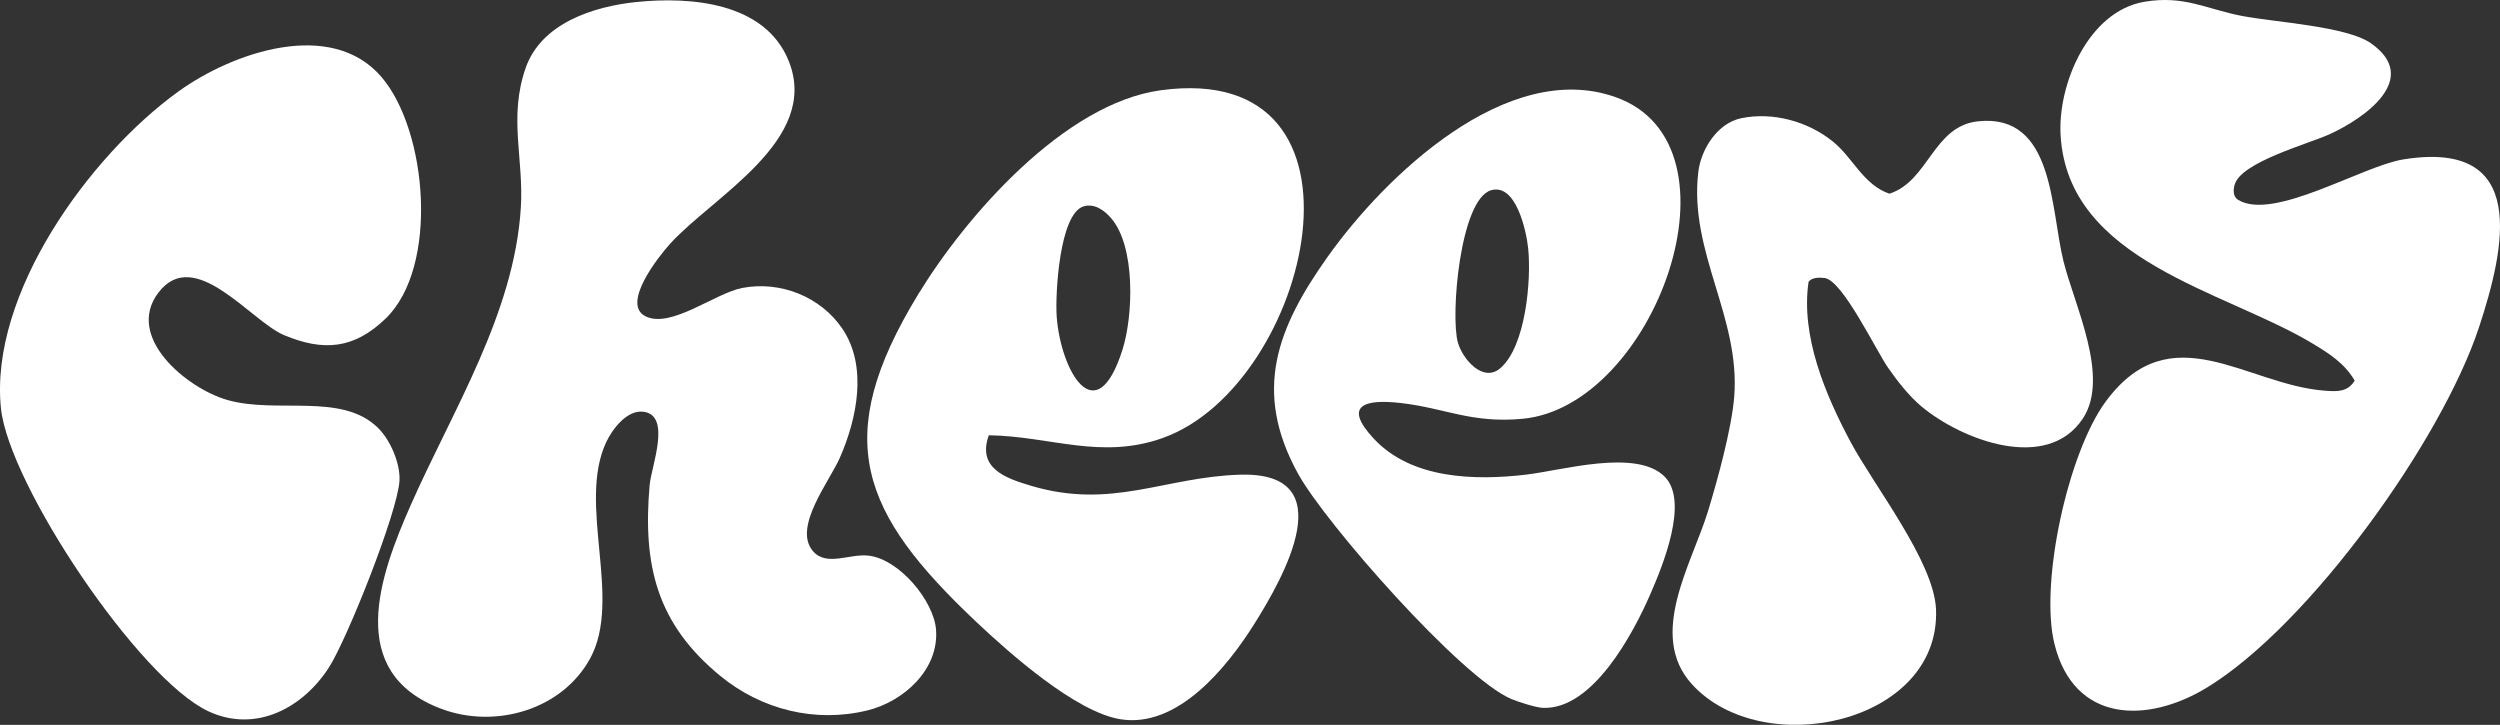
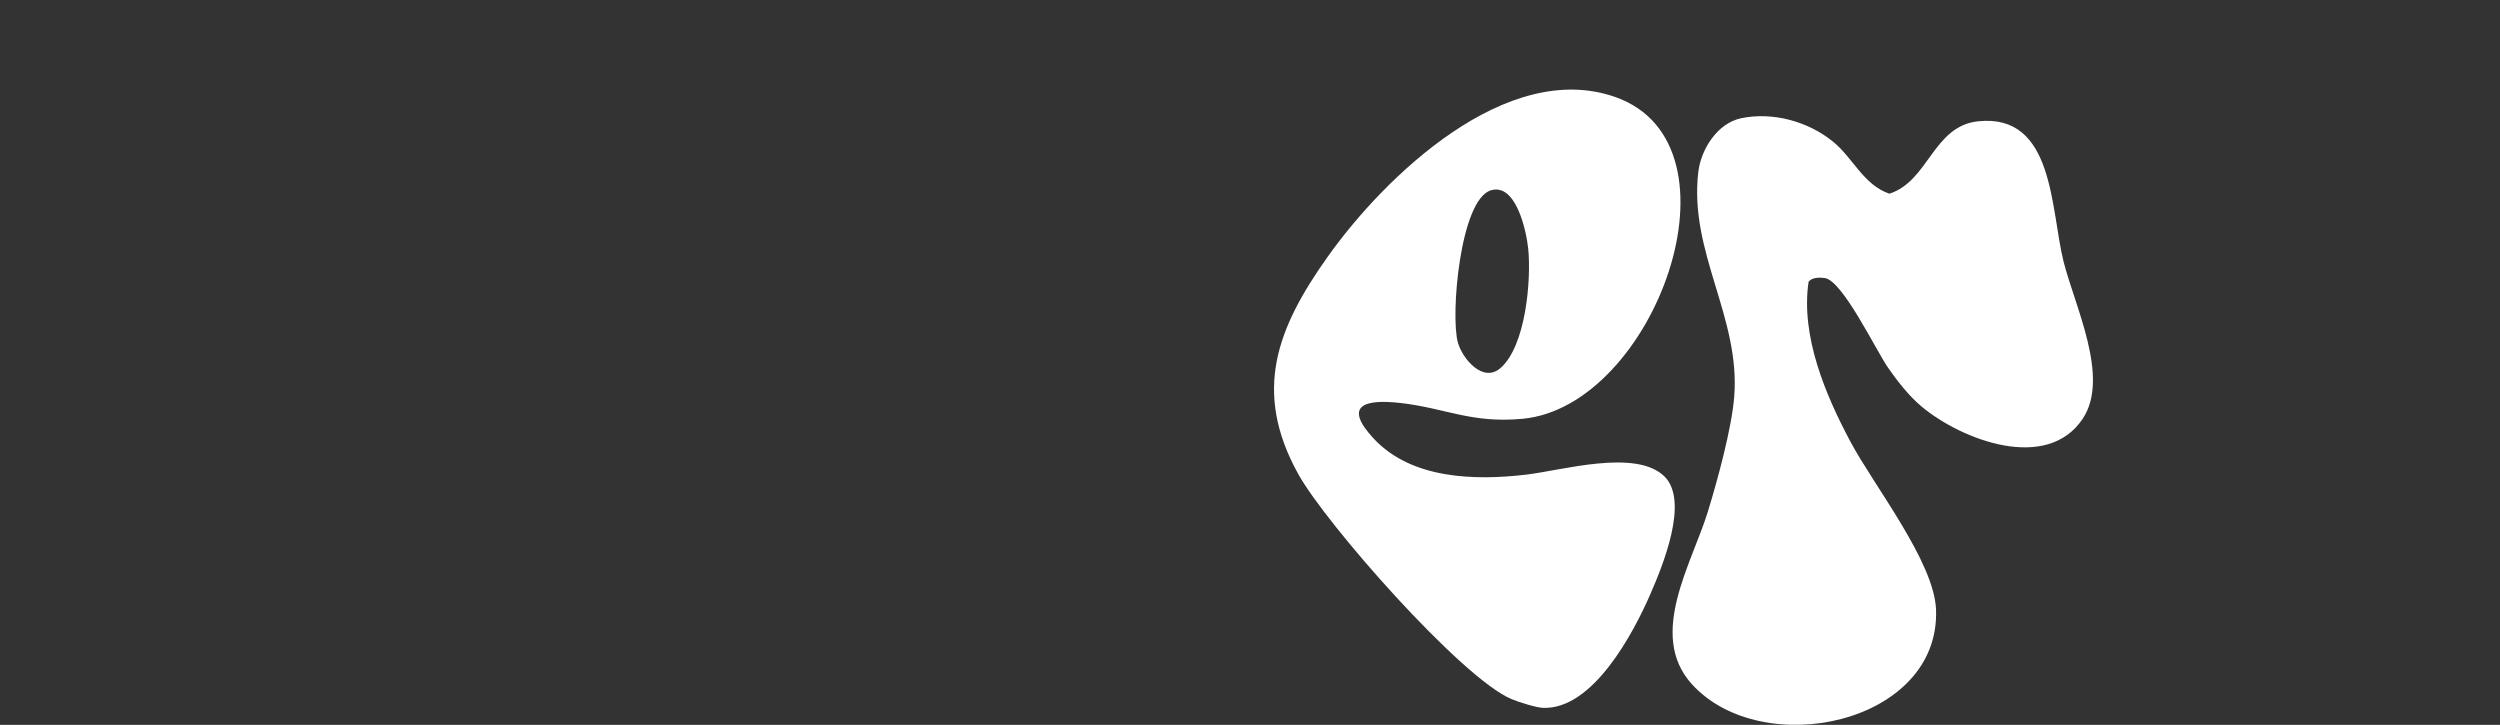
<svg xmlns="http://www.w3.org/2000/svg" id="Warstwa_1" version="1.1" viewBox="0 0 3662.87 1062">
  <rect x="0" y="0" width="3662.87" height="1062" fill="#333333" stroke="none" />
  <defs>
    <style> .st0 { fill: #fff; } </style>
  </defs>
  <g id="bocx3f">
    <g>
-       <path class="st0" d="M932.83,2.92c79.4-8.08,188.42.48,222.84,86.63,46.34,115.98-111.4,198.34-174.22,267.98-16.4,18.18-71.86,87.97-35.58,105.92,37.1,18.35,101.65-33.81,141.53-41.53,55.96-10.83,115.37,12.88,147.05,60.1,36.88,54.97,21.27,131.22-3.89,188.55-15.37,35.03-69.47,102.47-39.3,137.1,20.02,22.98,53.7,2.91,82.08,6.5,44.13,5.59,94.8,65.7,98.09,108.48,4.48,58.16-47.29,105.06-100.24,118.11-76.52,18.86-155.56-.97-215.88-50.49-92.9-76.27-113.83-161.79-103.49-279.59,2.41-27.39,32.78-102.89-9.73-107.5-23.5-2.54-44.73,25.23-53.73,44.25-43.07,91.09,24.13,230.44-23.9,317.65-41.47,75.29-139.1,103.08-217.91,73.43-141.8-53.35-90.37-195.37-44.33-299.47,61.11-138.17,151.11-279.42,160.87-434.3,4.56-72.4-18.2-132.29,7-204.98,22.76-65.66,99.39-90.41,162.74-96.86Z" />
-       <path class="st0" d="M3141.79,2.61c58.25-9.82,90.46,10.55,142.06,20.57,49.14,9.54,154.1,15.05,189.99,40.26,73.34,51.5-8.58,109.44-60.59,133.2-30.6,13.98-129.13,40.62-139.01,73.53-2.34,7.79-2.81,17.95,4.91,22.65,51.75,31.49,181.6-49.52,242.03-59.25,184.42-29.72,149.55,128.8,110.92,245.96-54.74,165.99-248.43,435.99-398.11,527.55-88.27,54-195.25,51.93-223.87-63.44-22.11-89.16,19.84-280.65,75.22-355.54,95.74-129.46,205.91-24.13,320.93-15.68,18.22,1.34,33.26,2.14,43.71-14.75-14.91-25.51-37.61-39.92-62.55-54.85-129.37-77.41-356.97-119.99-368.32-304.03-4.62-74.87,40.5-182.31,122.68-196.17Z" />
-       <path class="st0" d="M554.15,627.24c17.72,17.62,32.42,51.41,31.16,76.8-2.27,45.56-76.96,233.01-103.51,274.12-38.2,59.15-106.89,96-175.88,64.28C203.53,995.35,12.89,709.74,1.39,598.25-15.89,430.71,130.98,228.29,261.17,134.19c79.06-57.14,223.94-107.89,297.95-21.17,67.15,78.67,84.11,278.06,6.02,353.58-46.37,44.85-91.11,48.65-148.97,24.4-48.89-20.49-131.25-132.07-184.2-62.09-49.11,64.9,41.43,139.87,100.78,157.02,72.92,21.07,168.16-11.64,221.41,41.32Z" />
-       <path class="st0" d="M1448.73,637.73c-17.17,48.13,23.64,62.75,62.94,74.32,118.01,34.74,194.66-13.35,305.51-16.55,151.13-4.36,63.73,150.39,19.62,220.16-39.73,62.84-111.77,151.77-195.45,138.1-65.49-10.69-162.43-96.75-211.15-142.76-169.03-159.62-214.03-268.06-85.08-479.5,70.31-115.28,214.11-279.89,355.46-299.24,332.83-45.57,219.98,431.91,3.1,509.42-90.61,32.38-165.18-2.64-254.95-3.95ZM1587.96,302.26c-36.04,10.3-42.04,130.29-39.76,161.43,5.8,79.18,57.45,171.64,96.45,48.51,15.85-50.03,19.27-151.11-16.79-192.66-9.73-11.22-24.01-21.82-39.9-17.28Z" />
      <path class="st0" d="M2550.98,173.25c46.57-9.73,98.21,4.73,134.53,34.16,29.48,23.89,44.53,63.27,82.7,76.38,57.63-18.4,63.96-99,129.83-106.06,111.79-11.97,106.14,128.2,125.31,205.17,16.26,65.29,68.43,169.86,28.25,230.43-52.46,79.08-177.36,31.3-235.98-17.51-18.37-15.3-35.61-37.31-49.23-56.91-17.99-25.89-66.57-127.72-92.76-131.54-7.54-1.1-19.36-1.1-23.83,5.68-11.58,79.4,24.51,164.89,61.31,233.95,34.54,64.83,122.76,176,125.47,246.07,6.48,167.58-255,222.89-357.86,109.18-65.25-72.14.33-176.63,23.77-253.27,13.99-45.73,34.75-121.45,38.42-167.77,9.23-116.63-66.52-211.49-52.64-329.17,3.93-33.35,27.96-71.53,62.72-78.8Z" />
      <path class="st0" d="M2438.51,697.91c36.93,36.1-2.56,131.35-20.62,172.84-24.9,57.21-84.12,169.1-157.09,166.38-10.16-.38-35.99-8.56-46.32-12.9-73.04-30.63-272.18-256.82-312.63-330.15-66.84-121.18-30.74-213.49,43.43-317.92,83.73-117.89,262.57-290.1,421.63-233.91,197.01,69.61,57,453.39-136.15,471.34-74.76,6.95-113.07-15.52-177.77-23.05-52.71-6.13-86.23,2.65-40.36,52,55.51,59.73,148.56,61.64,223.43,52.86,52.37-6.13,160.82-38.19,202.45,2.51ZM2184.6,278.77c-45.43,13.28-59.7,184.01-48.58,223.14,6.87,24.17,36.69,59.18,61.93,37.75,37.57-31.89,45.81-129.6,41.05-175.72-2.6-25.18-17.68-95.9-54.4-85.17Z" />
    </g>
  </g>
</svg>